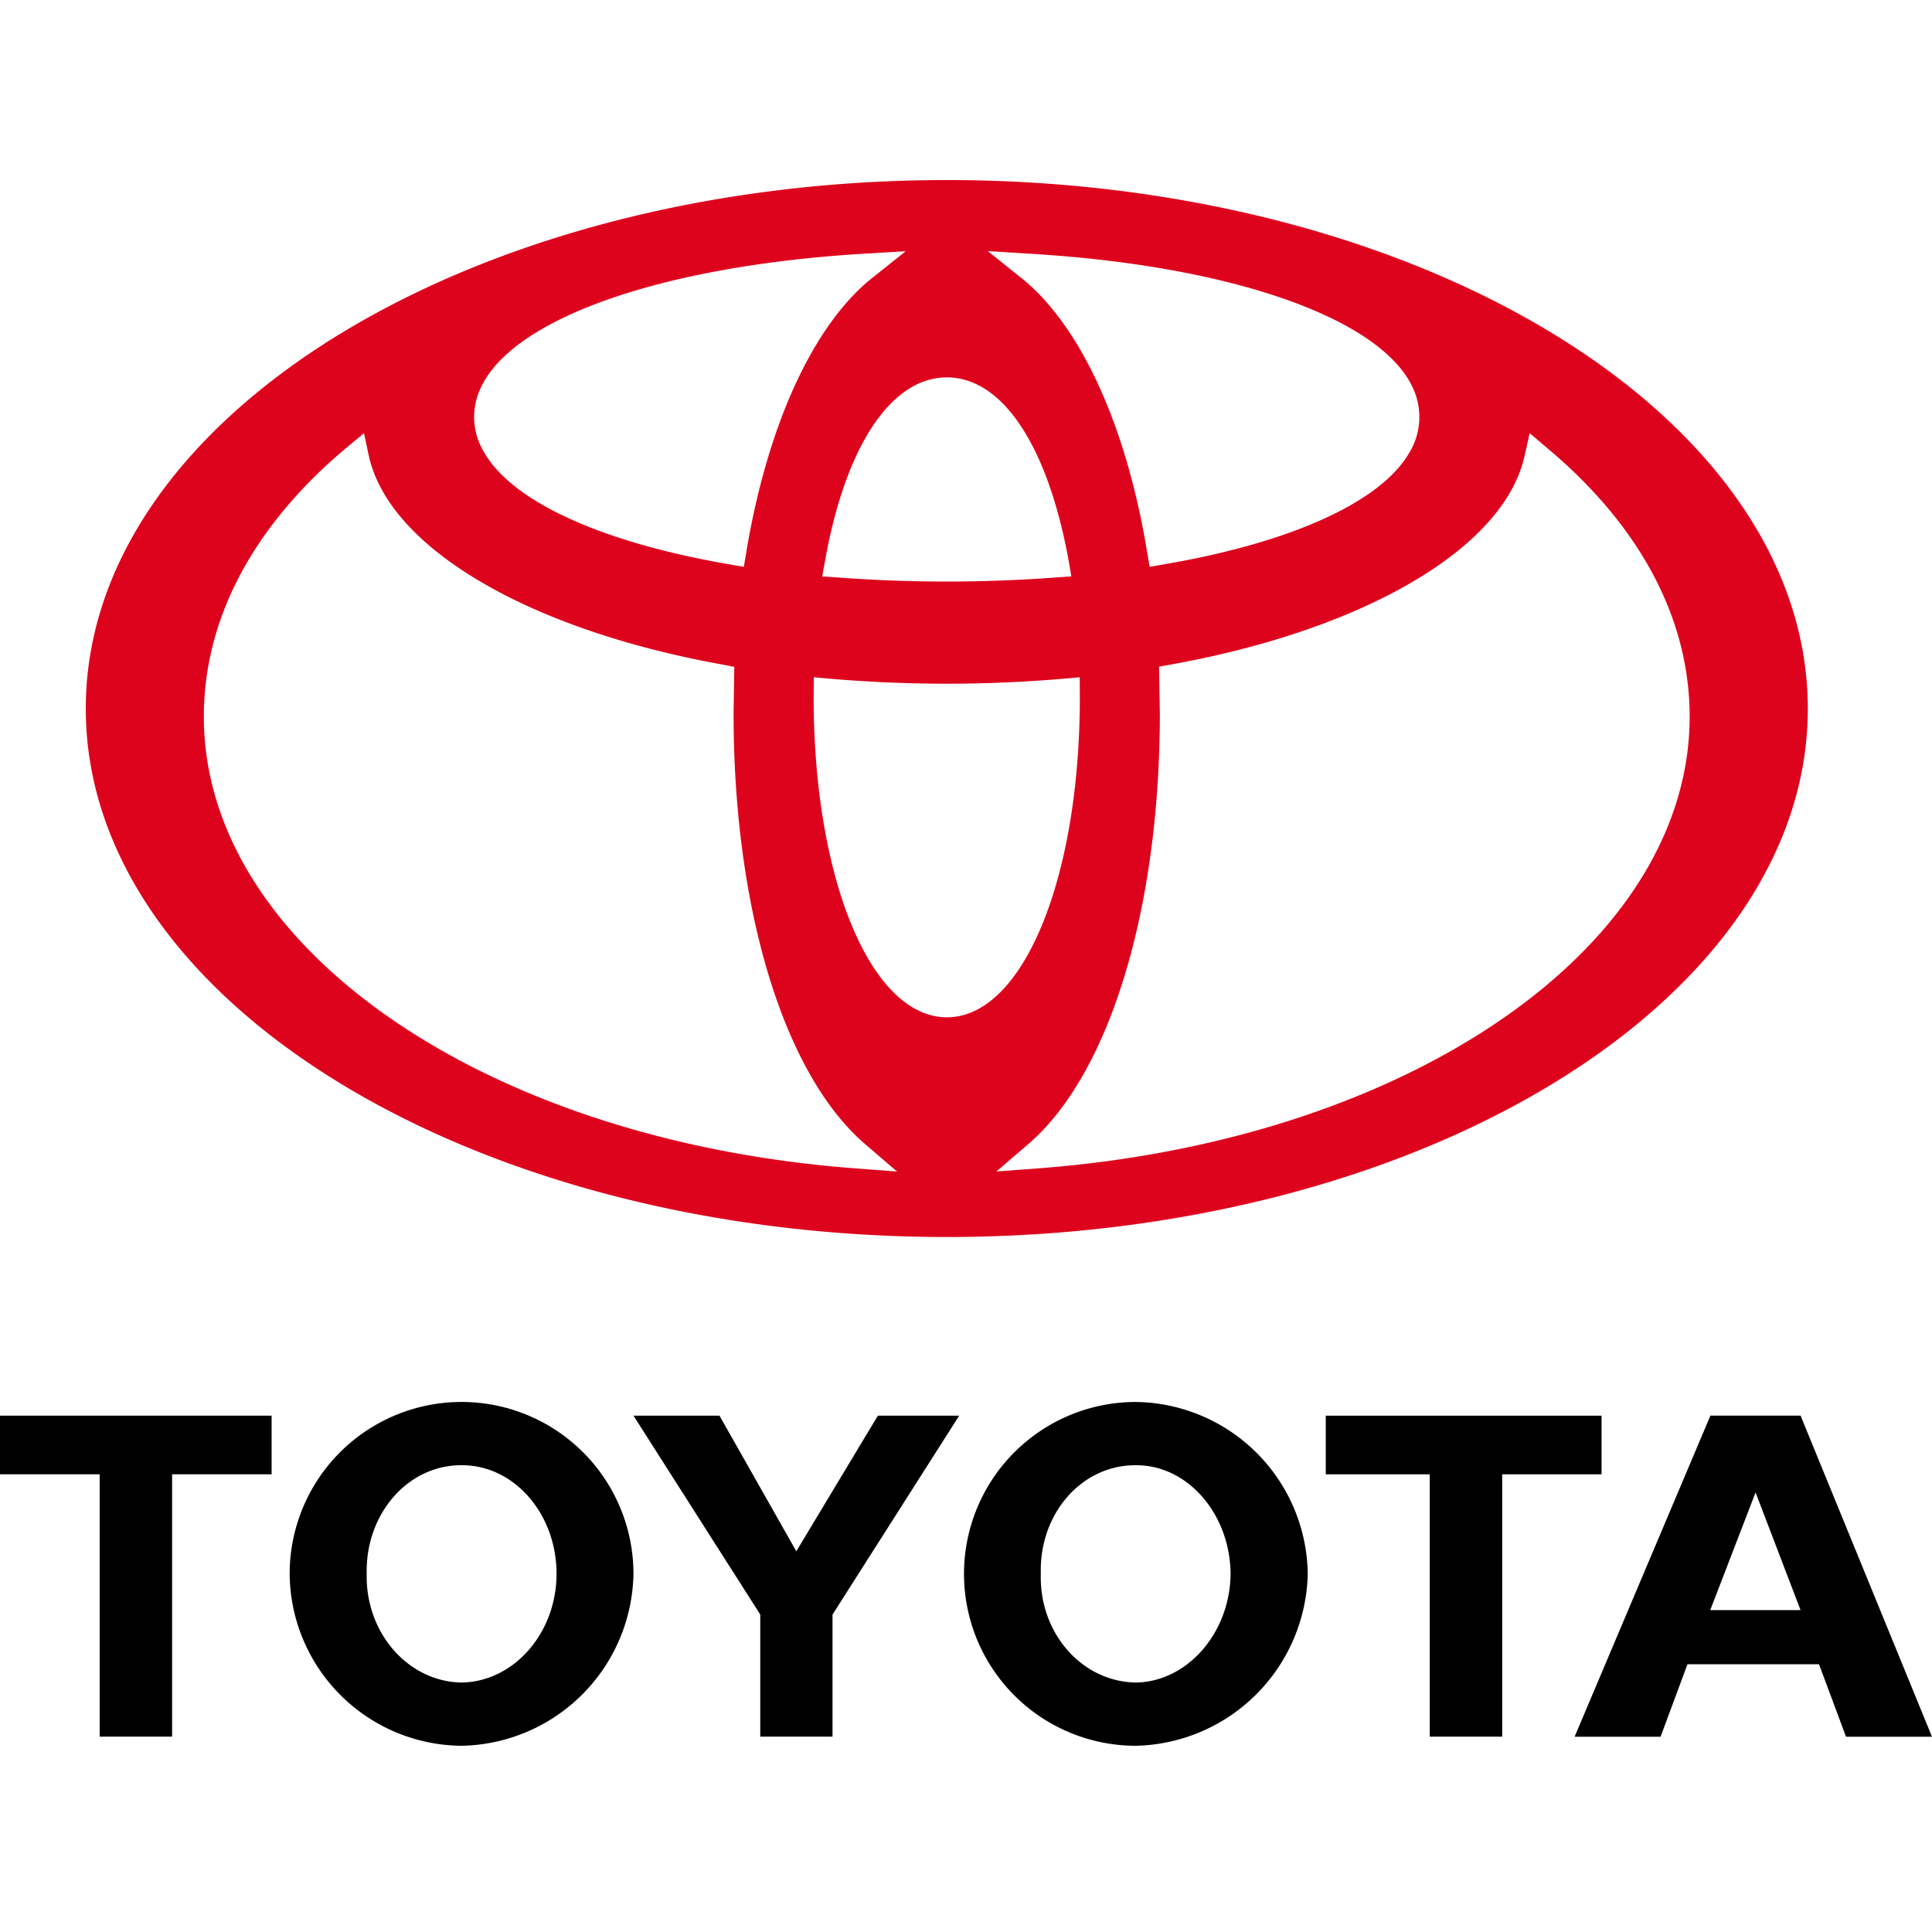
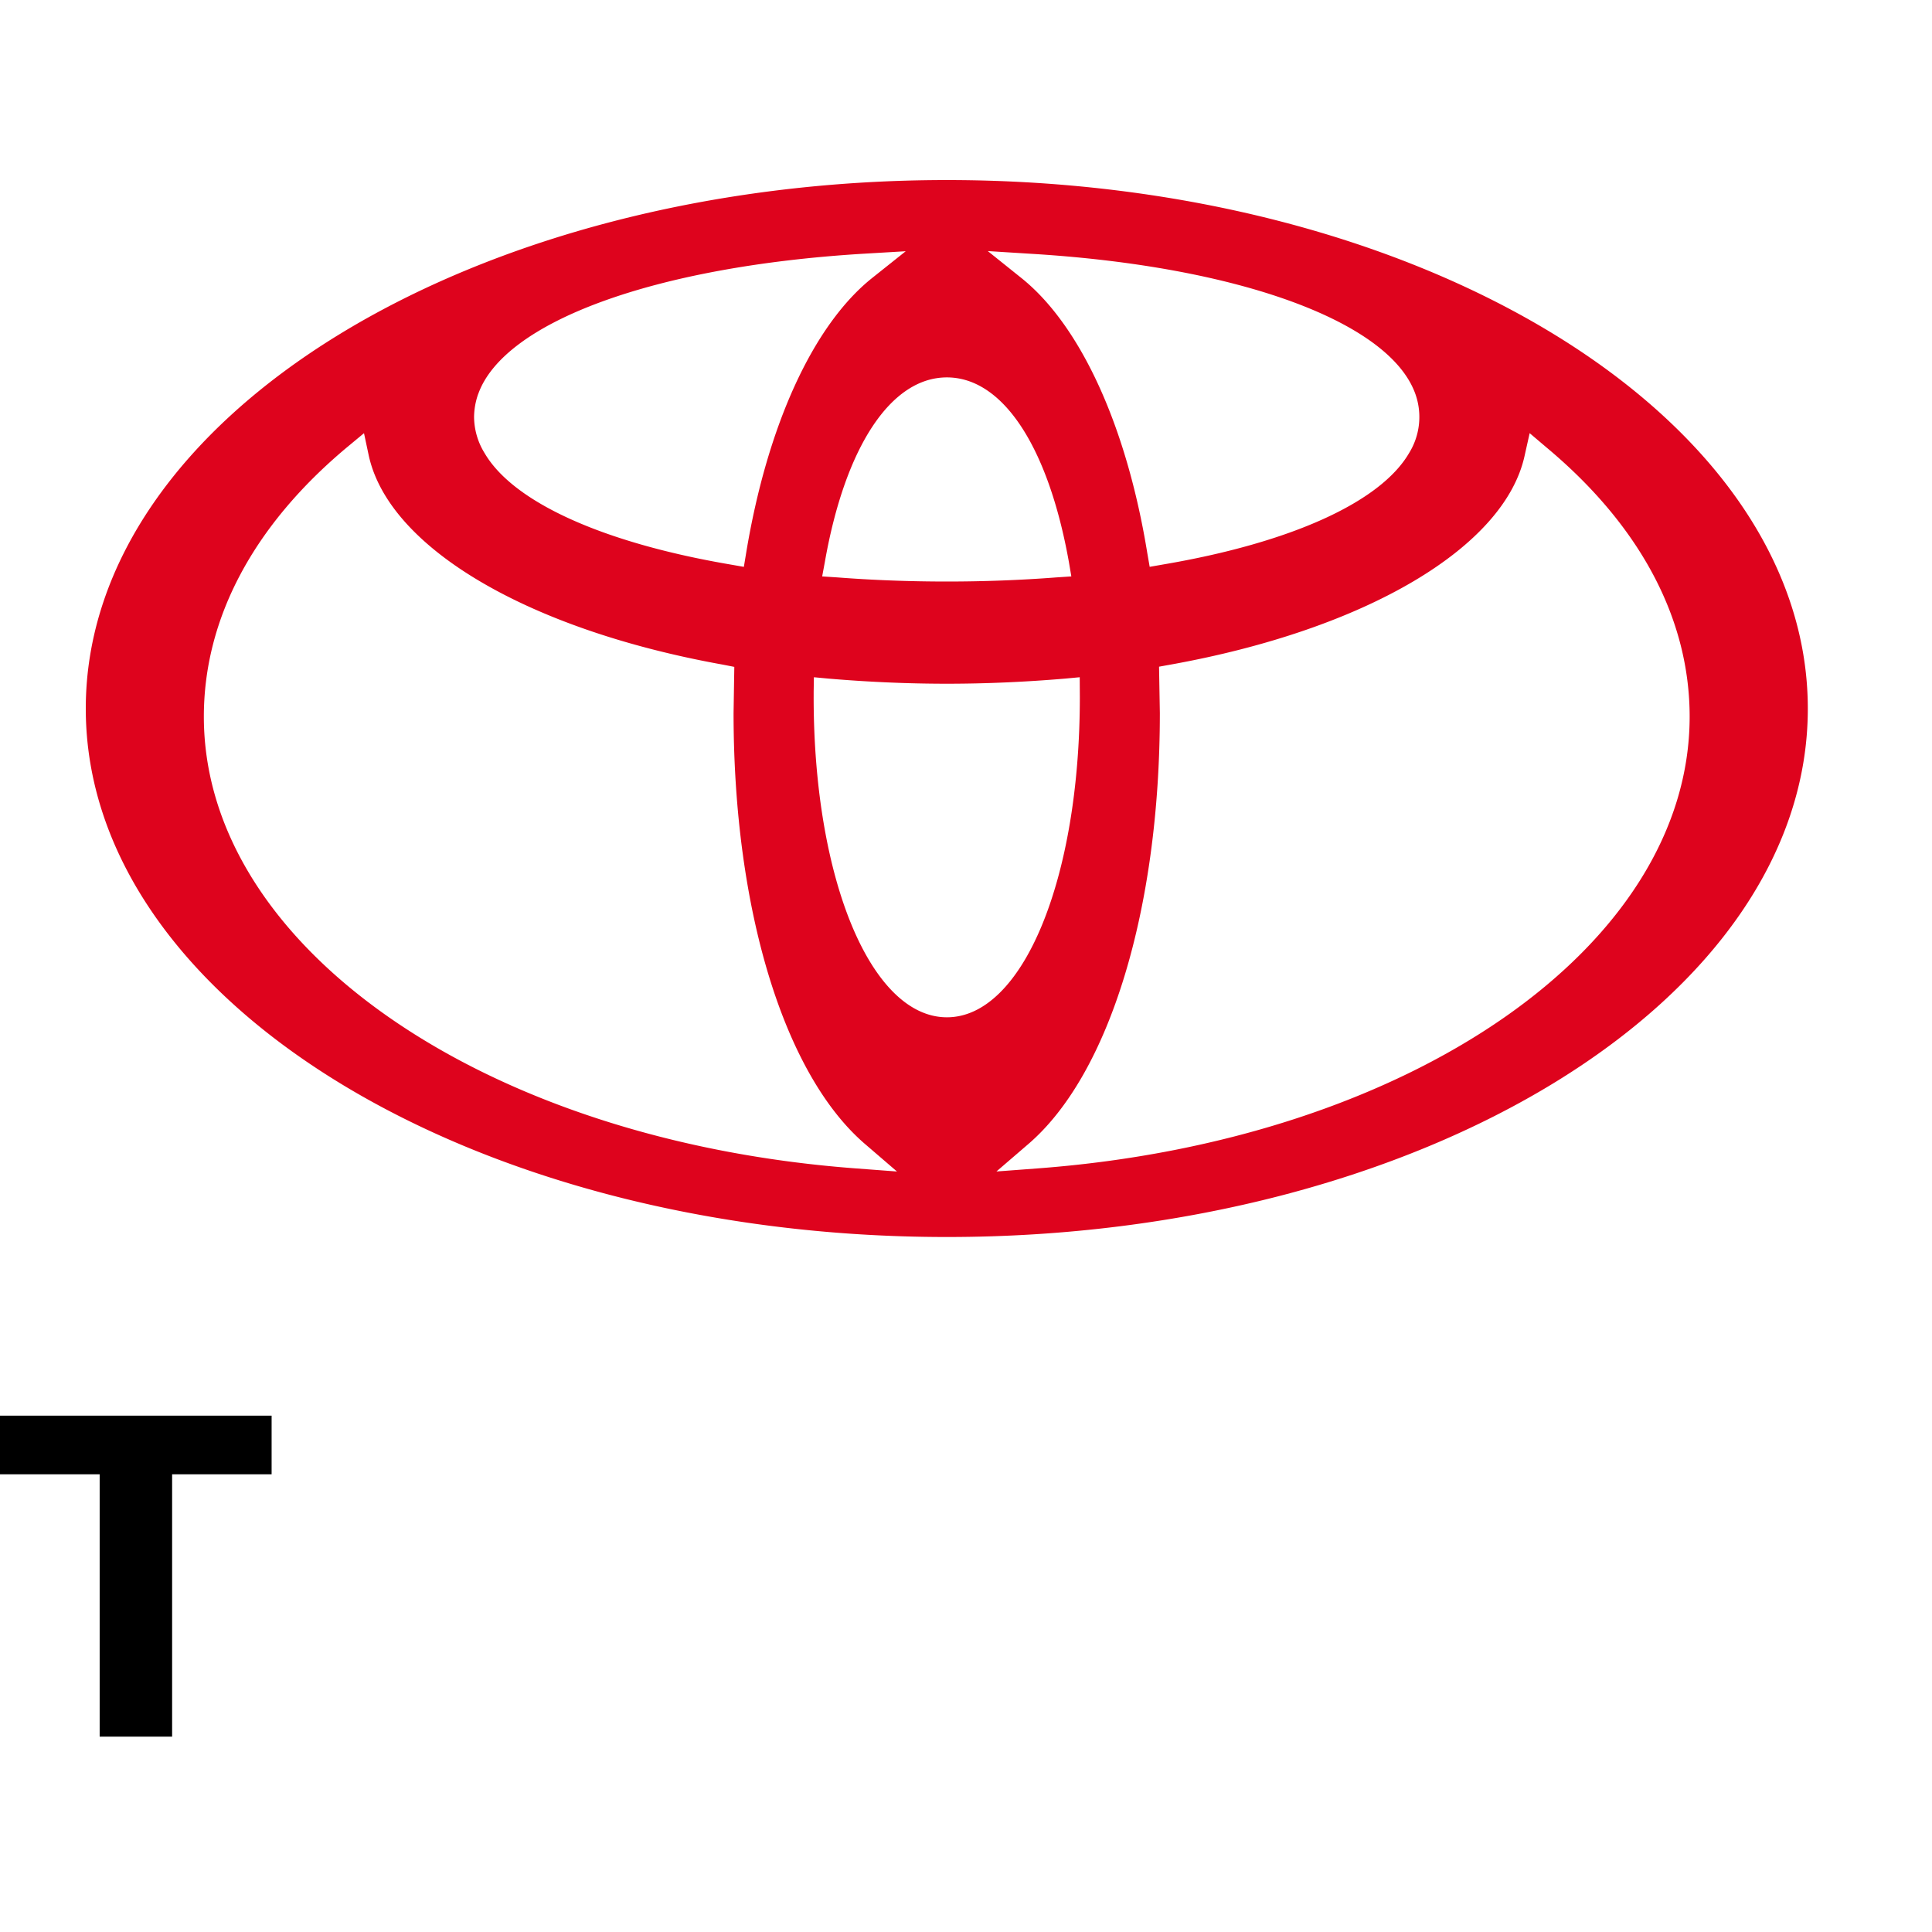
<svg xmlns="http://www.w3.org/2000/svg" width="140" height="140" viewBox="0 0 140 140">
  <defs>
    <clipPath id="b">
      <rect width="140" height="140" />
    </clipPath>
  </defs>
  <g id="a" clip-path="url(#b)">
    <g transform="translate(-10.182 -8.441)">
-       <path d="M41.737,33.774A12.622,12.622,0,0,0,29.285,21.318a12.456,12.456,0,1,0,0,24.913A12.739,12.739,0,0,0,41.737,33.774m-19.343,0c-.125-4.374,2.97-7.9,6.891-7.871,3.726-.025,6.816,3.5,6.862,7.871-.046,4.286-3.136,7.817-6.862,7.875-3.921-.058-7.015-3.589-6.891-7.875" transform="translate(63.209 88.715)" />
-       <path d="M35.915,25.806h7.2V21.557H23.131v4.249h7.534v19.01h5.25Z" transform="translate(83.122 89.469)" />
-       <path d="M35.65,39.574h9.532l1.956,5.25h6.23L43.845,21.556H37.312l-9.84,23.268H33.7Zm4.934-12.452,3.26,8.527H37.3Z" transform="translate(96.813 89.466)" />
      <path d="M7.223,44.816h5.25V25.806h7.21V21.557H0v4.249H7.223Z" transform="translate(10.181 89.468)" />
-       <path d="M29.967,33.774a12.456,12.456,0,0,0-24.913,0A12.558,12.558,0,0,0,17.5,46.231,12.684,12.684,0,0,0,29.967,33.774m-19.33,0c-.1-4.374,3.011-7.9,6.878-7.871,3.784-.025,6.878,3.5,6.878,7.871,0,4.286-3.094,7.817-6.878,7.875-3.867-.058-6.974-3.589-6.878-7.875" transform="translate(26.118 88.715)" />
-       <path d="M22.852,44.816h2.625V35.969l9.179-14.413H28.763l-5.91,9.827-5.57-9.827h-6.23L20.24,35.969v8.847Z" transform="translate(45.033 89.468)" />
      <path d="M63.9,0C29.482,0,1.5,17.179,1.5,38.3S29.482,76.59,63.9,76.59c34.387,0,62.385-17.17,62.385-38.287S98.284,0,63.9,0m6.068,5.341c15.073.905,26.022,4.918,27.882,10.168a4.97,4.97,0,0,1-.461,4.278c-2.077,3.56-8.581,6.5-17.823,8.07l-.972.17-.17-.98C76.923,17.806,73.571,10.521,69.3,7.1L66.863,5.146Zm2.766,22.3.183,1.08-1.076.071c-2.592.2-5.271.3-7.941.3-2.687,0-5.366-.1-7.95-.3l-1.088-.071.2-1.08C56.538,19.293,59.856,14.3,63.9,14.3s7.335,5,8.834,13.345m-42.8-12.132C31.8,10.259,42.736,6.263,57.809,5.341l3.107-.183L58.478,7.1c-4.282,3.422-7.605,10.708-9.129,19.949l-.162.98-.972-.17c-9.241-1.574-15.733-4.511-17.814-8.07a5.049,5.049,0,0,1-.764-2.621,5.146,5.146,0,0,1,.295-1.657M57.29,71.618C30.354,69.6,10.056,55.54,10.056,38.881c0-7.078,3.564-13.814,10.338-19.488l1.267-1.051L22,19.937c1.437,6.679,11.5,12.631,25.668,15.177l.827.162-.054,3.352c0,14.23,3.659,26.213,9.553,31.247l2.289,1.969ZM54.245,37.464v-.374l.017-1.063,1.067.1c2.775.237,5.669.37,8.569.37,2.878,0,5.765-.133,8.56-.37l1.067-.1.008,1.437c0,13.221-4.145,23.21-9.636,23.205s-9.653-9.985-9.653-23.205M70.489,71.618l-3,.224,2.289-1.969c5.89-5.034,9.553-17.017,9.553-31.247l-.058-3.364.831-.15c14.159-2.546,24.244-8.5,25.668-15.177l.357-1.595,1.238,1.051c6.778,5.665,10.355,12.411,10.355,19.488,0,16.66-20.29,30.715-47.233,32.738" transform="translate(14.898 21.489)" fill="#de031d" />
    </g>
  </g>
</svg>